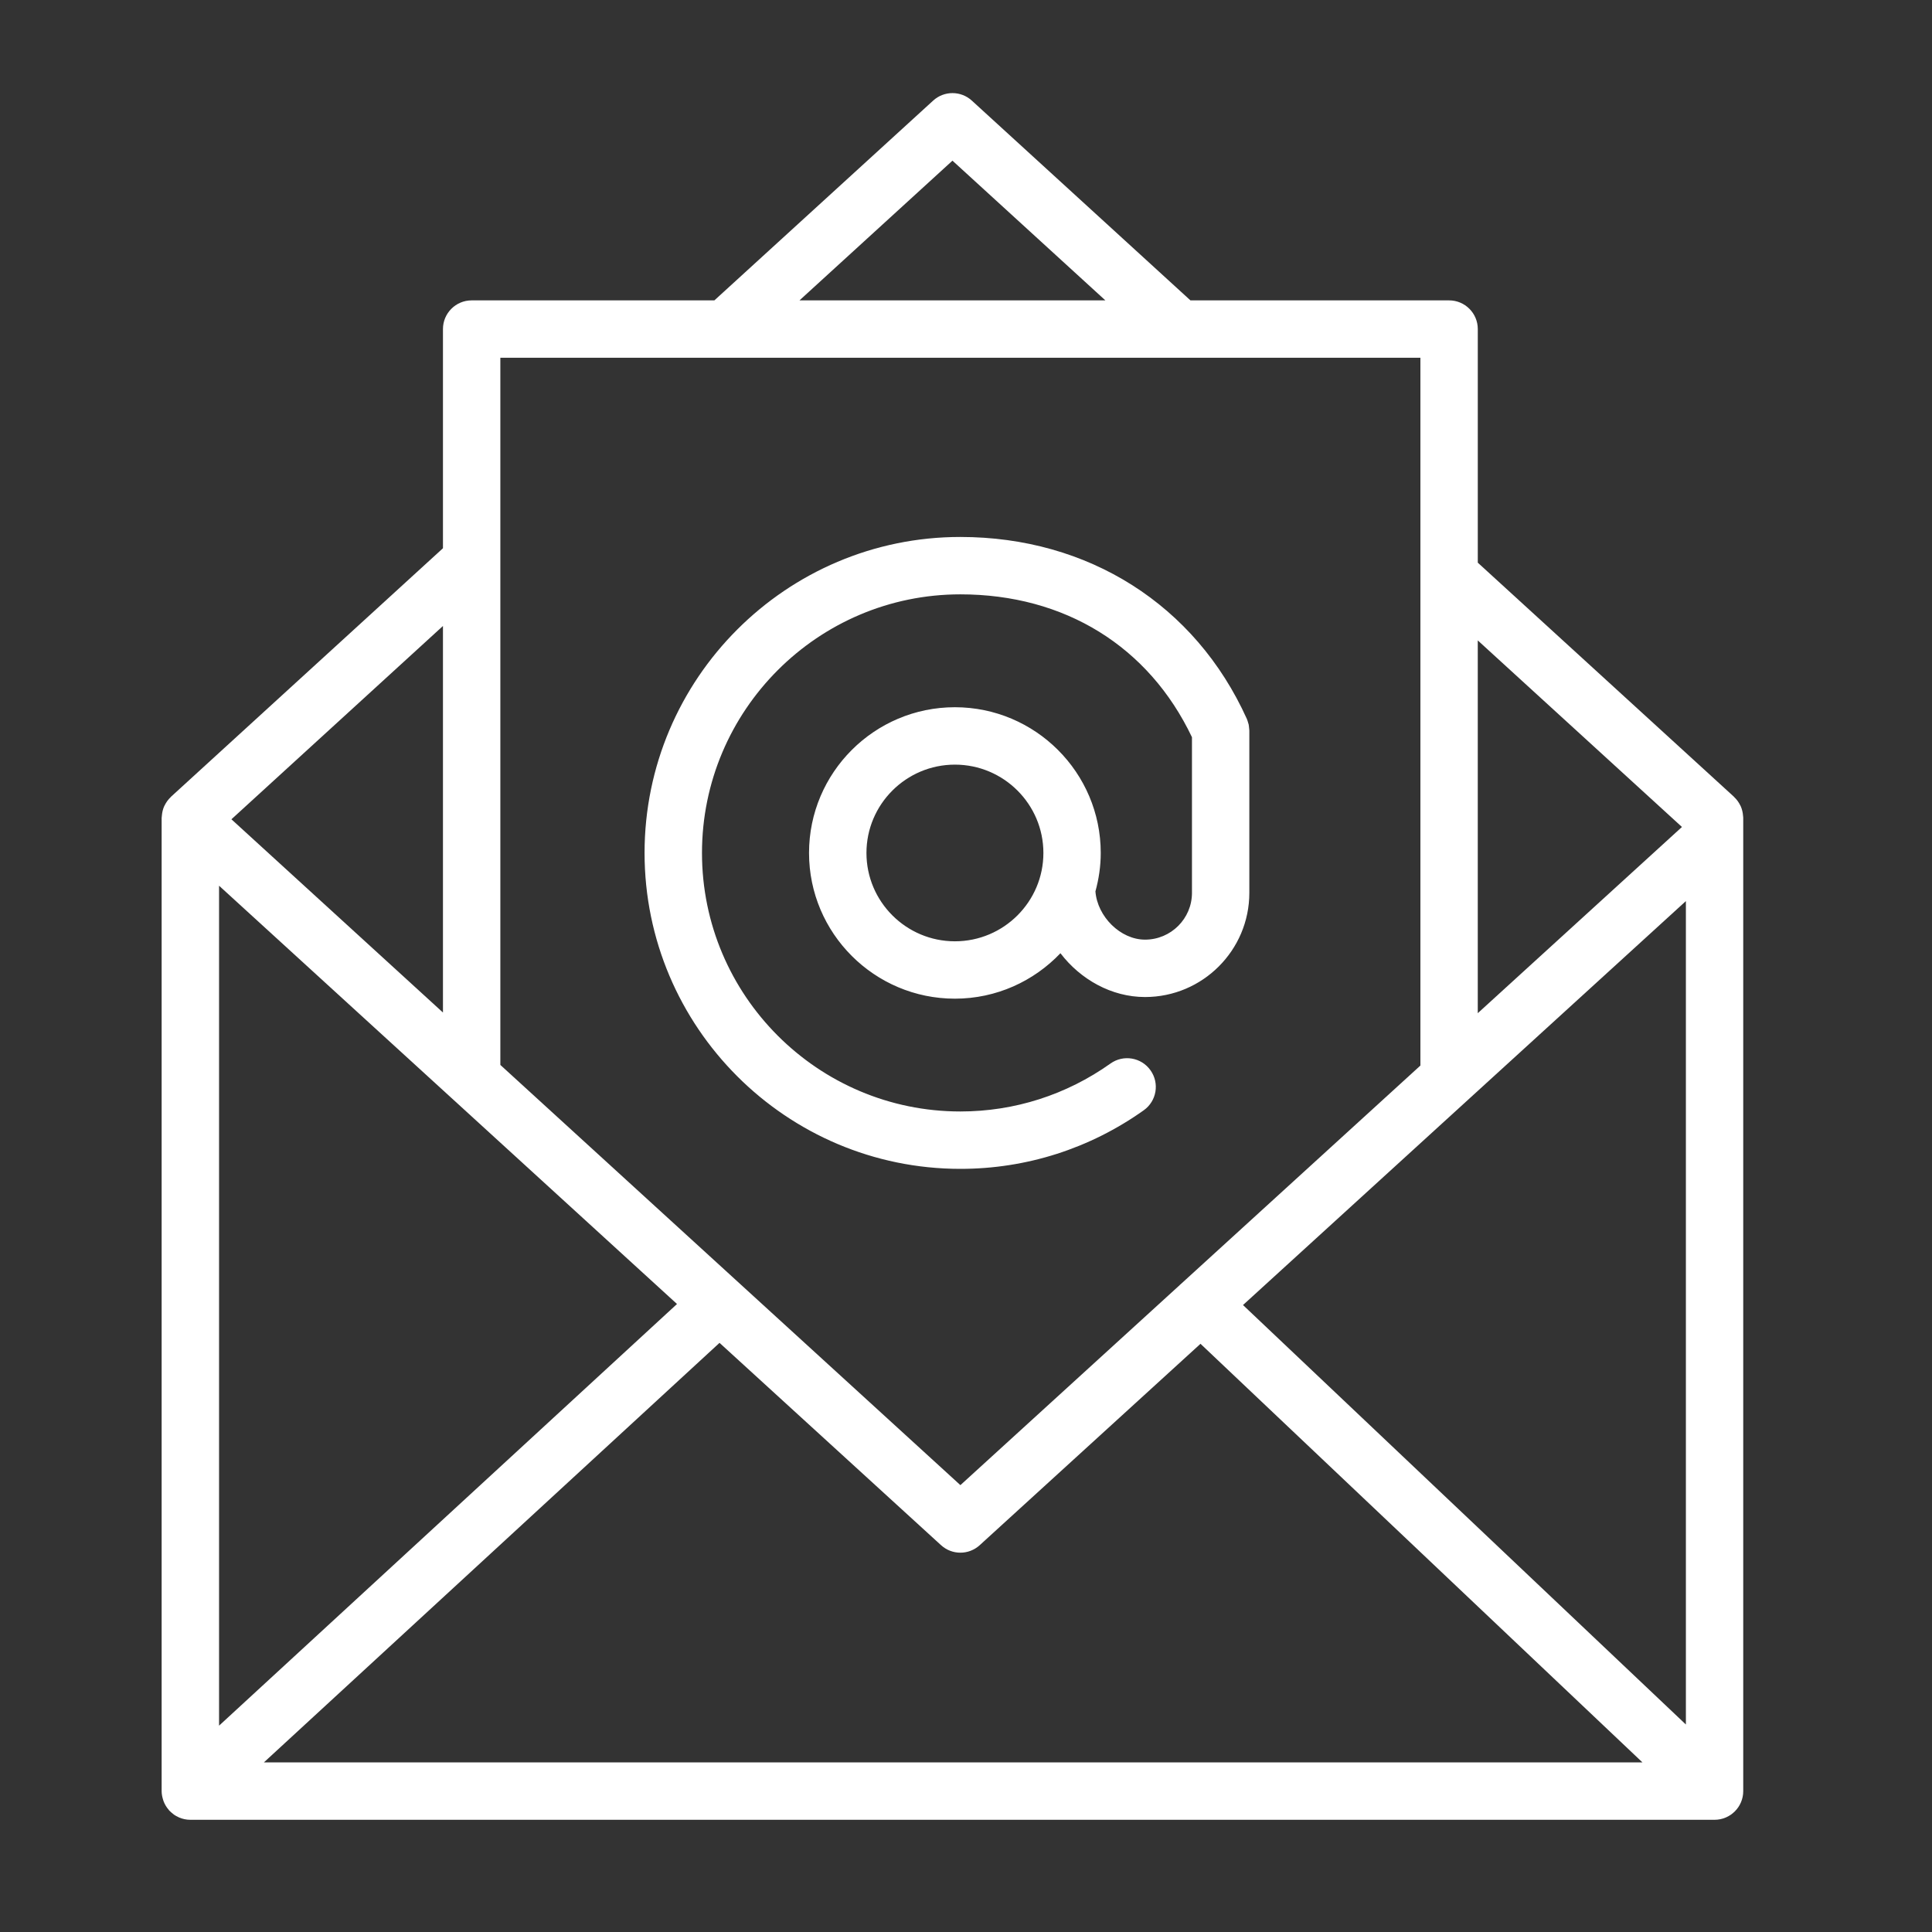
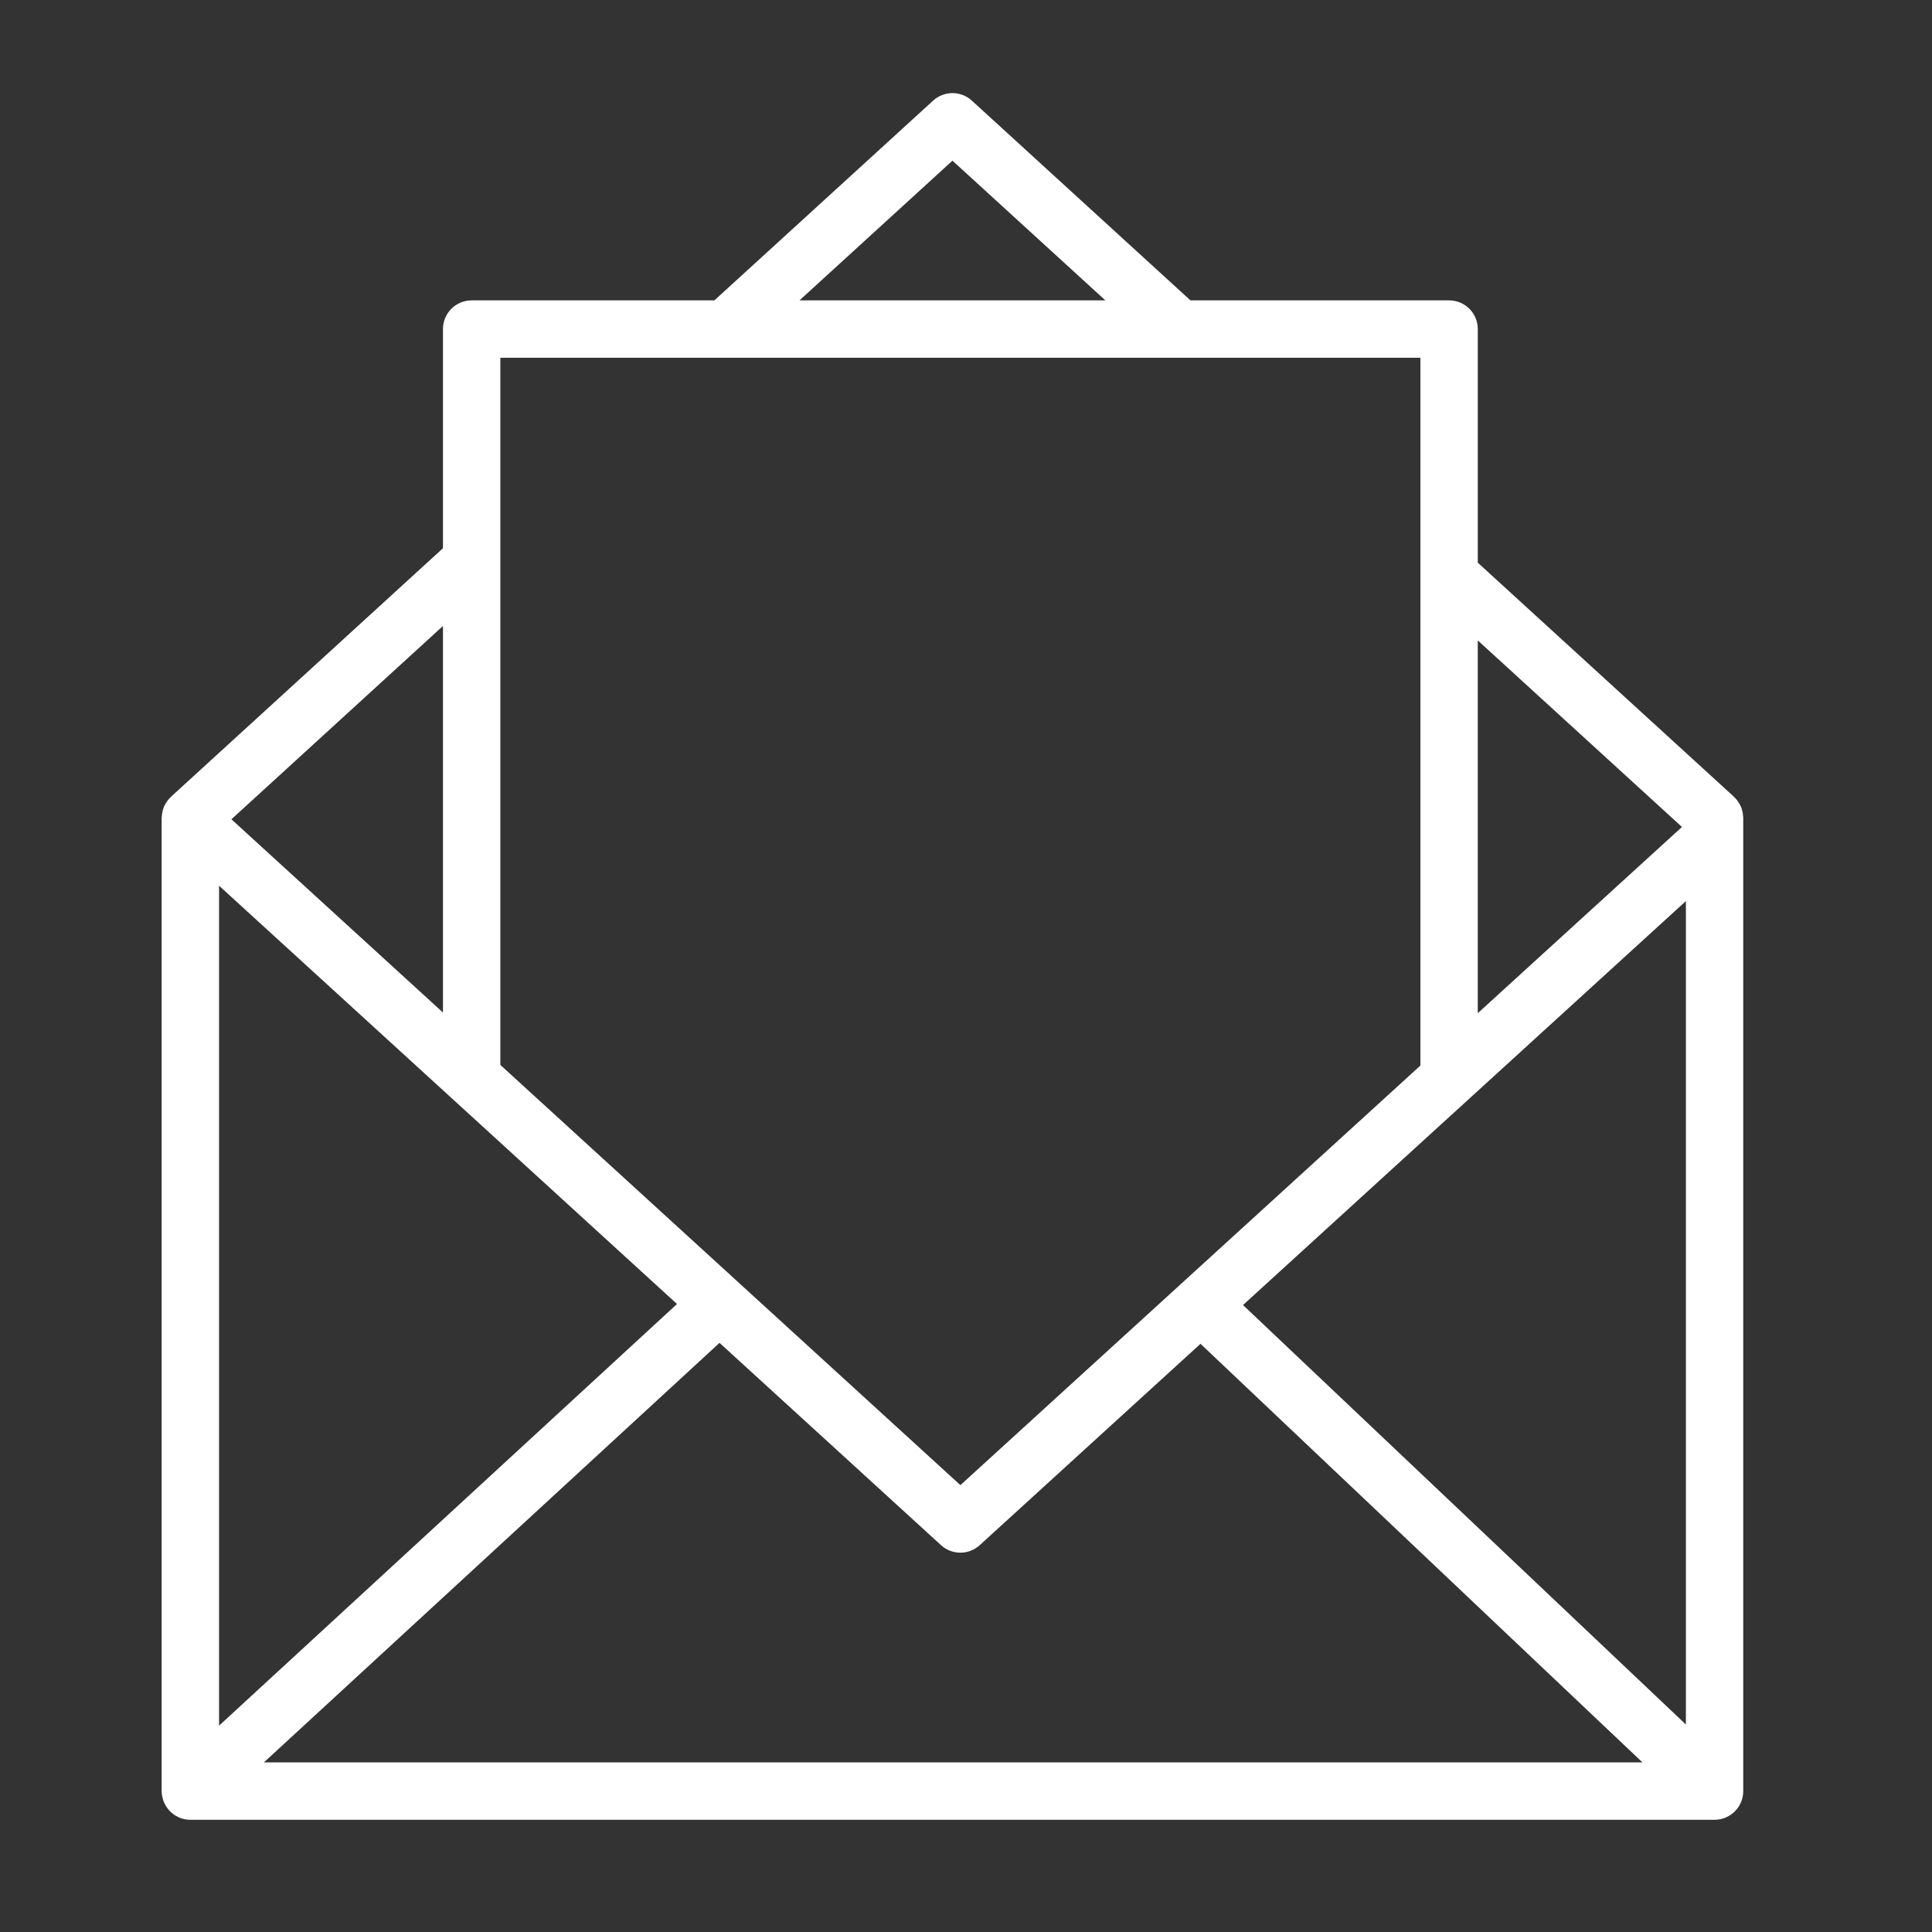
<svg xmlns="http://www.w3.org/2000/svg" width="101" height="101" viewBox="0 0 101 101" fill="none">
  <rect x="0" y="0" width="101" height="101" fill="#333333" stroke="none" />
  <path d="M91.129 42.712C91.128 42.693 91.125 42.675 91.123 42.655C91.11 42.475 91.07 42.303 91 42.146C90.994 42.133 90.987 42.123 90.981 42.11C90.9 41.943 90.791 41.793 90.657 41.667C90.652 41.662 90.65 41.656 90.645 41.651L77.255 29.415V17.203C77.255 16.374 76.583 15.703 75.755 15.703H62.233L50.805 5.26C50.233 4.737 49.356 4.736 48.782 5.26L37.346 15.703H24.657C23.828 15.703 23.157 16.374 23.157 17.203V28.66L8.94 41.651C8.935 41.656 8.933 41.662 8.928 41.667C8.794 41.793 8.685 41.943 8.604 42.11C8.598 42.123 8.59 42.134 8.584 42.147C8.514 42.304 8.474 42.475 8.461 42.655C8.46 42.675 8.456 42.694 8.455 42.714C8.455 42.73 8.45 42.744 8.45 42.76V93.635C8.45 93.799 8.483 93.955 8.532 94.103C8.539 94.123 8.543 94.142 8.55 94.162C8.615 94.334 8.711 94.489 8.83 94.624C8.837 94.632 8.839 94.642 8.846 94.65C8.852 94.657 8.86 94.661 8.867 94.668C8.916 94.719 8.97 94.764 9.026 94.808C9.051 94.827 9.073 94.85 9.099 94.868C9.165 94.914 9.236 94.951 9.309 94.985C9.327 94.993 9.343 95.006 9.361 95.013C9.542 95.09 9.741 95.134 9.95 95.134H89.632C90.46 95.134 91.132 94.462 91.132 93.634V42.759C91.134 42.743 91.13 42.728 91.129 42.712ZM11.452 46.303L23.585 57.385C23.601 57.401 23.619 57.416 23.636 57.431L35.392 68.17L11.452 90.213V46.303ZM37.615 70.201L49.194 80.777C49.481 81.039 49.843 81.17 50.206 81.17C50.568 81.17 50.931 81.039 51.217 80.778L62.759 70.25L85.863 92.133H13.796L37.615 70.201ZM64.981 68.224L88.134 47.106V90.153L64.981 68.224ZM87.928 43.232L77.254 52.967V33.479L87.928 43.232ZM49.792 8.399L57.786 15.703H41.795L49.792 8.399ZM74.255 18.703V30.095C74.255 30.118 74.254 30.139 74.255 30.161V55.704L61.713 67.144C61.704 67.153 61.692 67.156 61.683 67.165C61.679 67.169 61.678 67.175 61.674 67.18L50.207 77.639L26.157 55.672V18.703H74.255ZM23.157 52.932L12.098 42.83L23.157 32.724V52.932Z" fill="white" />
-   <path d="M50.206 61.105C53.657 61.105 56.972 60.046 59.791 58.043C60.467 57.564 60.626 56.627 60.145 55.952C59.666 55.275 58.726 55.117 58.054 55.598C55.744 57.238 53.031 58.105 50.205 58.105C42.757 58.105 36.698 52.043 36.698 44.591C36.698 37.136 42.757 31.071 50.205 31.071C55.66 31.071 60.053 33.792 62.313 38.54V46.676C62.313 48.025 61.212 49.122 59.86 49.122C58.574 49.122 57.369 47.919 57.266 46.6C57.442 45.959 57.544 45.287 57.544 44.59C57.544 40.39 54.123 36.972 49.919 36.972C45.714 36.972 42.294 40.389 42.294 44.59C42.294 48.791 45.714 52.208 49.919 52.208C52.09 52.208 54.047 51.292 55.437 49.832C56.483 51.202 58.106 52.122 59.859 52.122C62.866 52.122 65.312 49.679 65.312 46.676V38.19C65.312 38.183 65.31 38.176 65.31 38.169C65.309 38.125 65.301 38.081 65.297 38.037C65.291 37.981 65.288 37.924 65.276 37.87C65.271 37.845 65.26 37.821 65.253 37.797C65.233 37.724 65.212 37.652 65.182 37.584C65.18 37.581 65.18 37.577 65.178 37.573C62.49 31.623 56.893 28.071 50.203 28.071C41.101 28.071 33.696 35.482 33.696 44.591C33.699 53.697 41.104 61.105 50.206 61.105ZM49.921 49.209C47.371 49.209 45.296 47.137 45.296 44.591C45.296 42.045 47.371 39.973 49.921 39.973C52.471 39.973 54.546 42.044 54.546 44.591C54.546 47.138 52.471 49.209 49.921 49.209Z" fill="white" />
</svg>